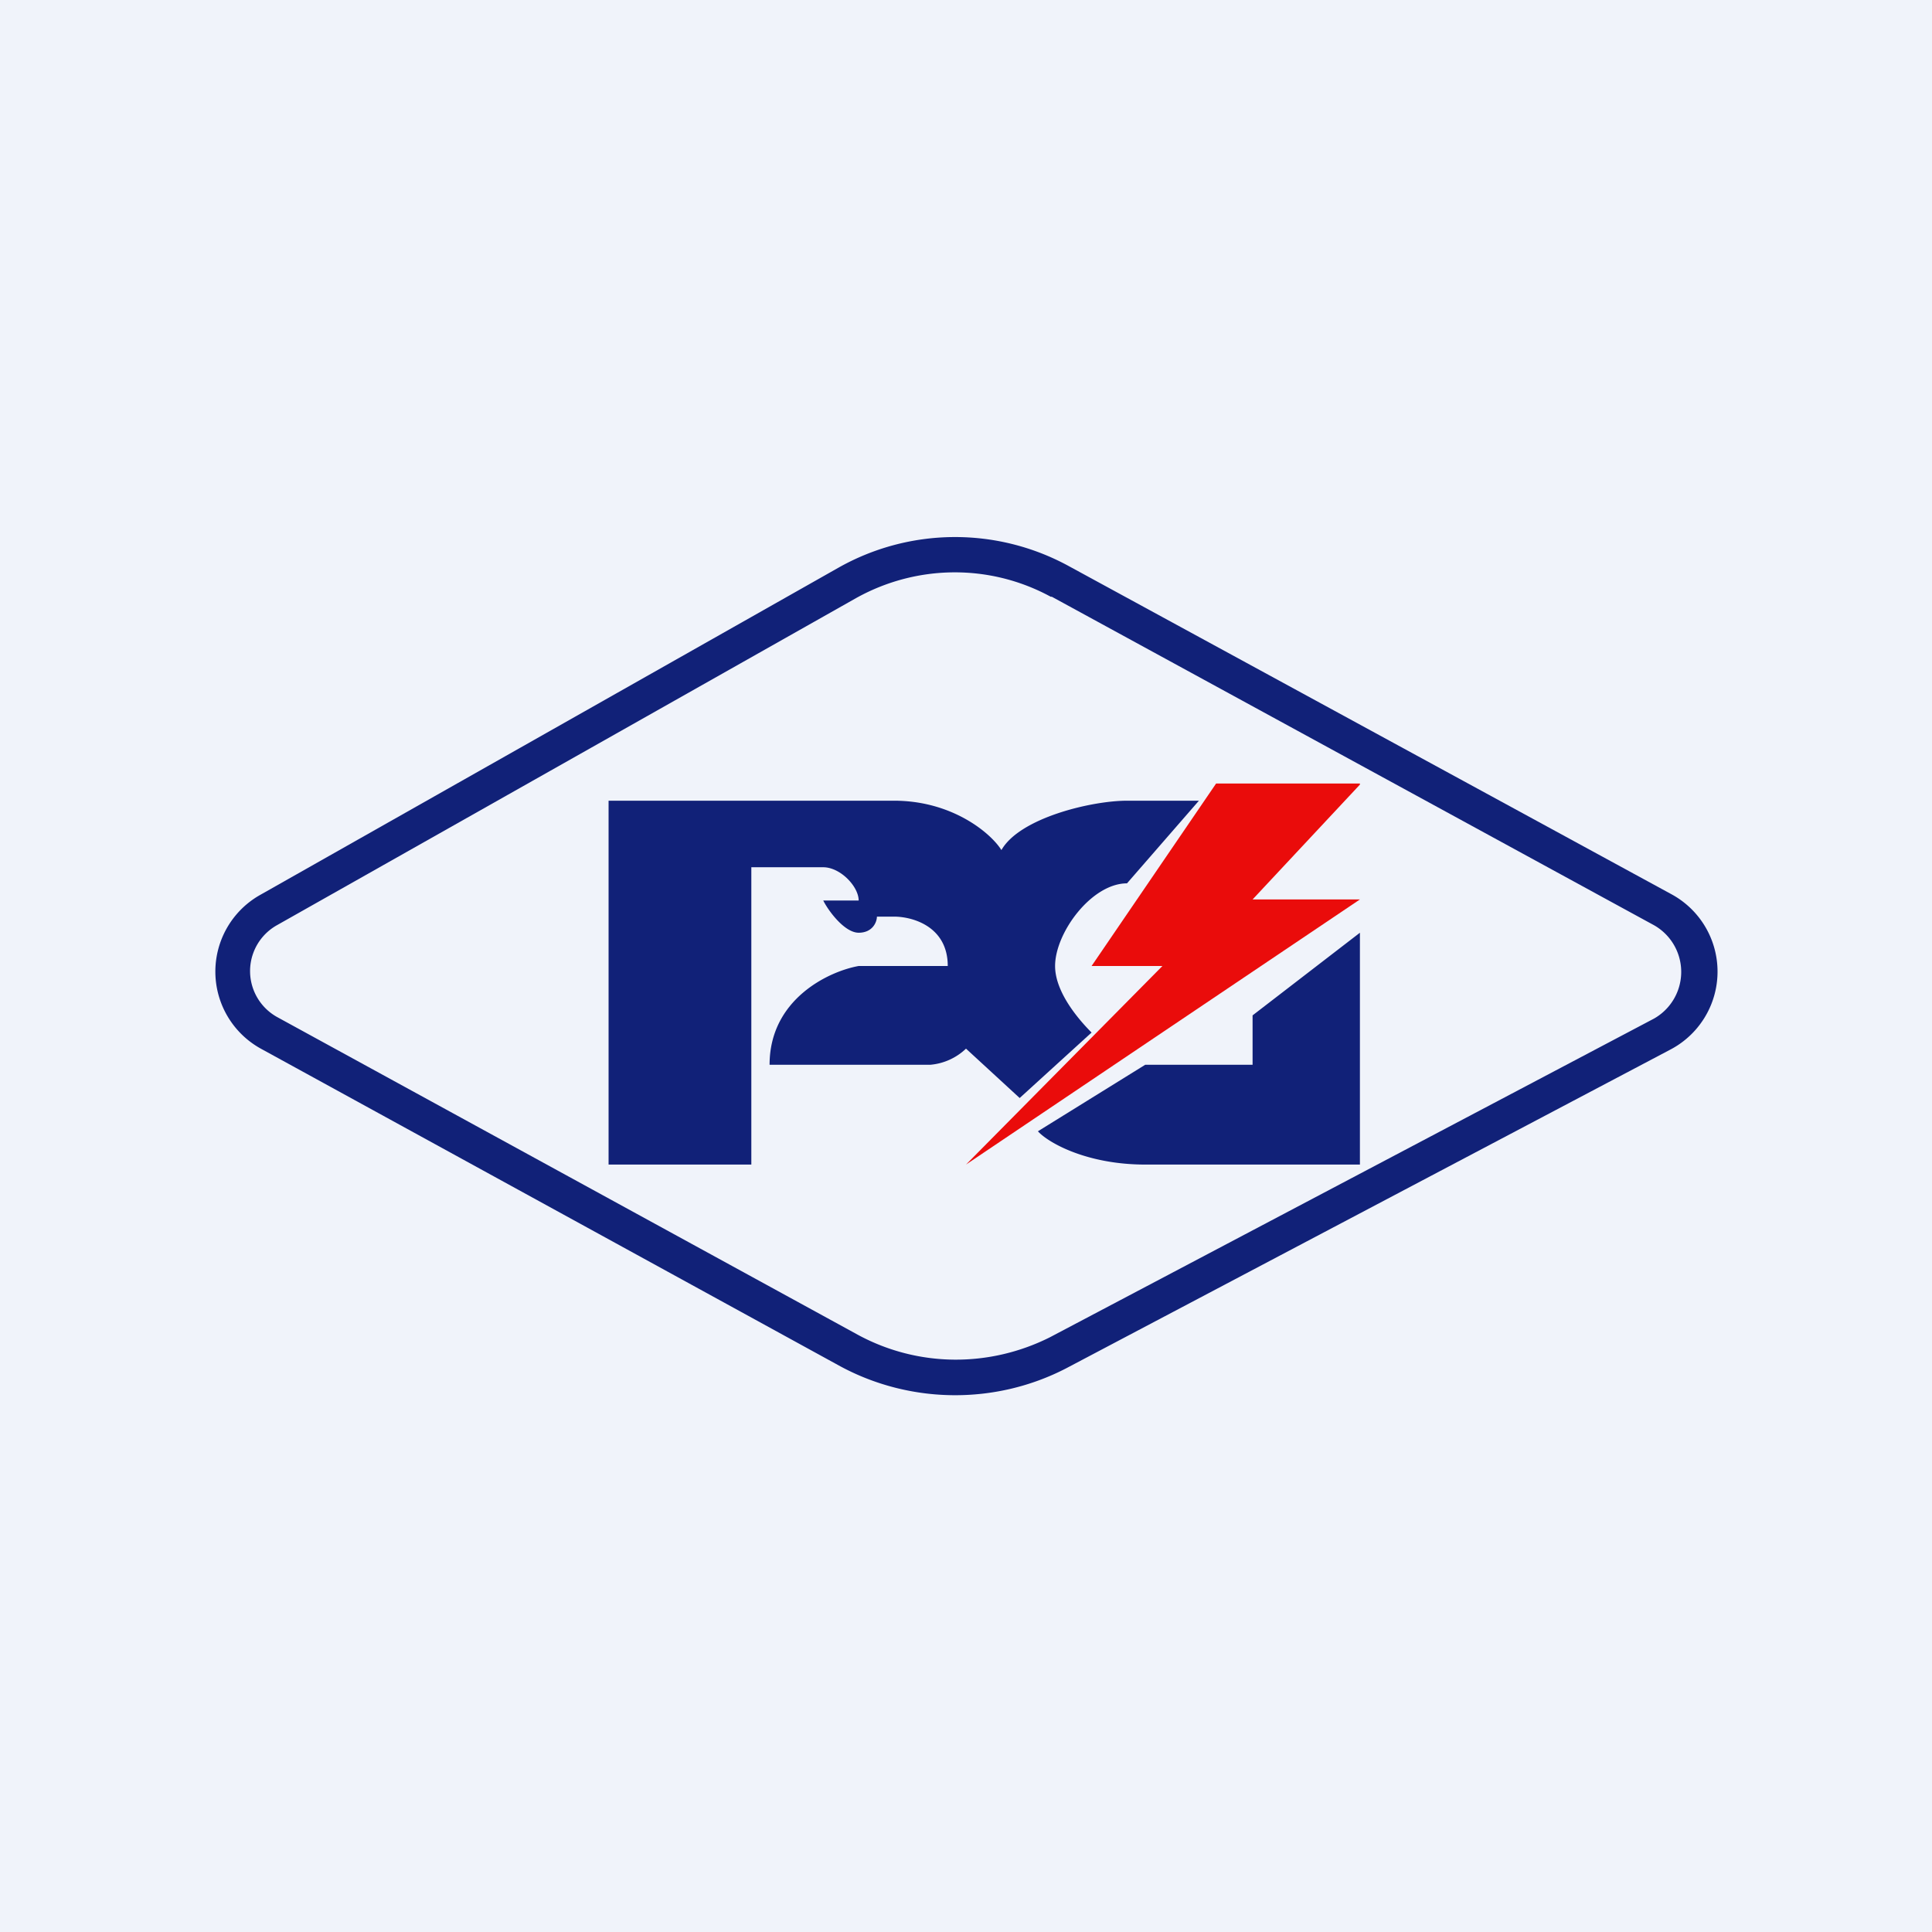
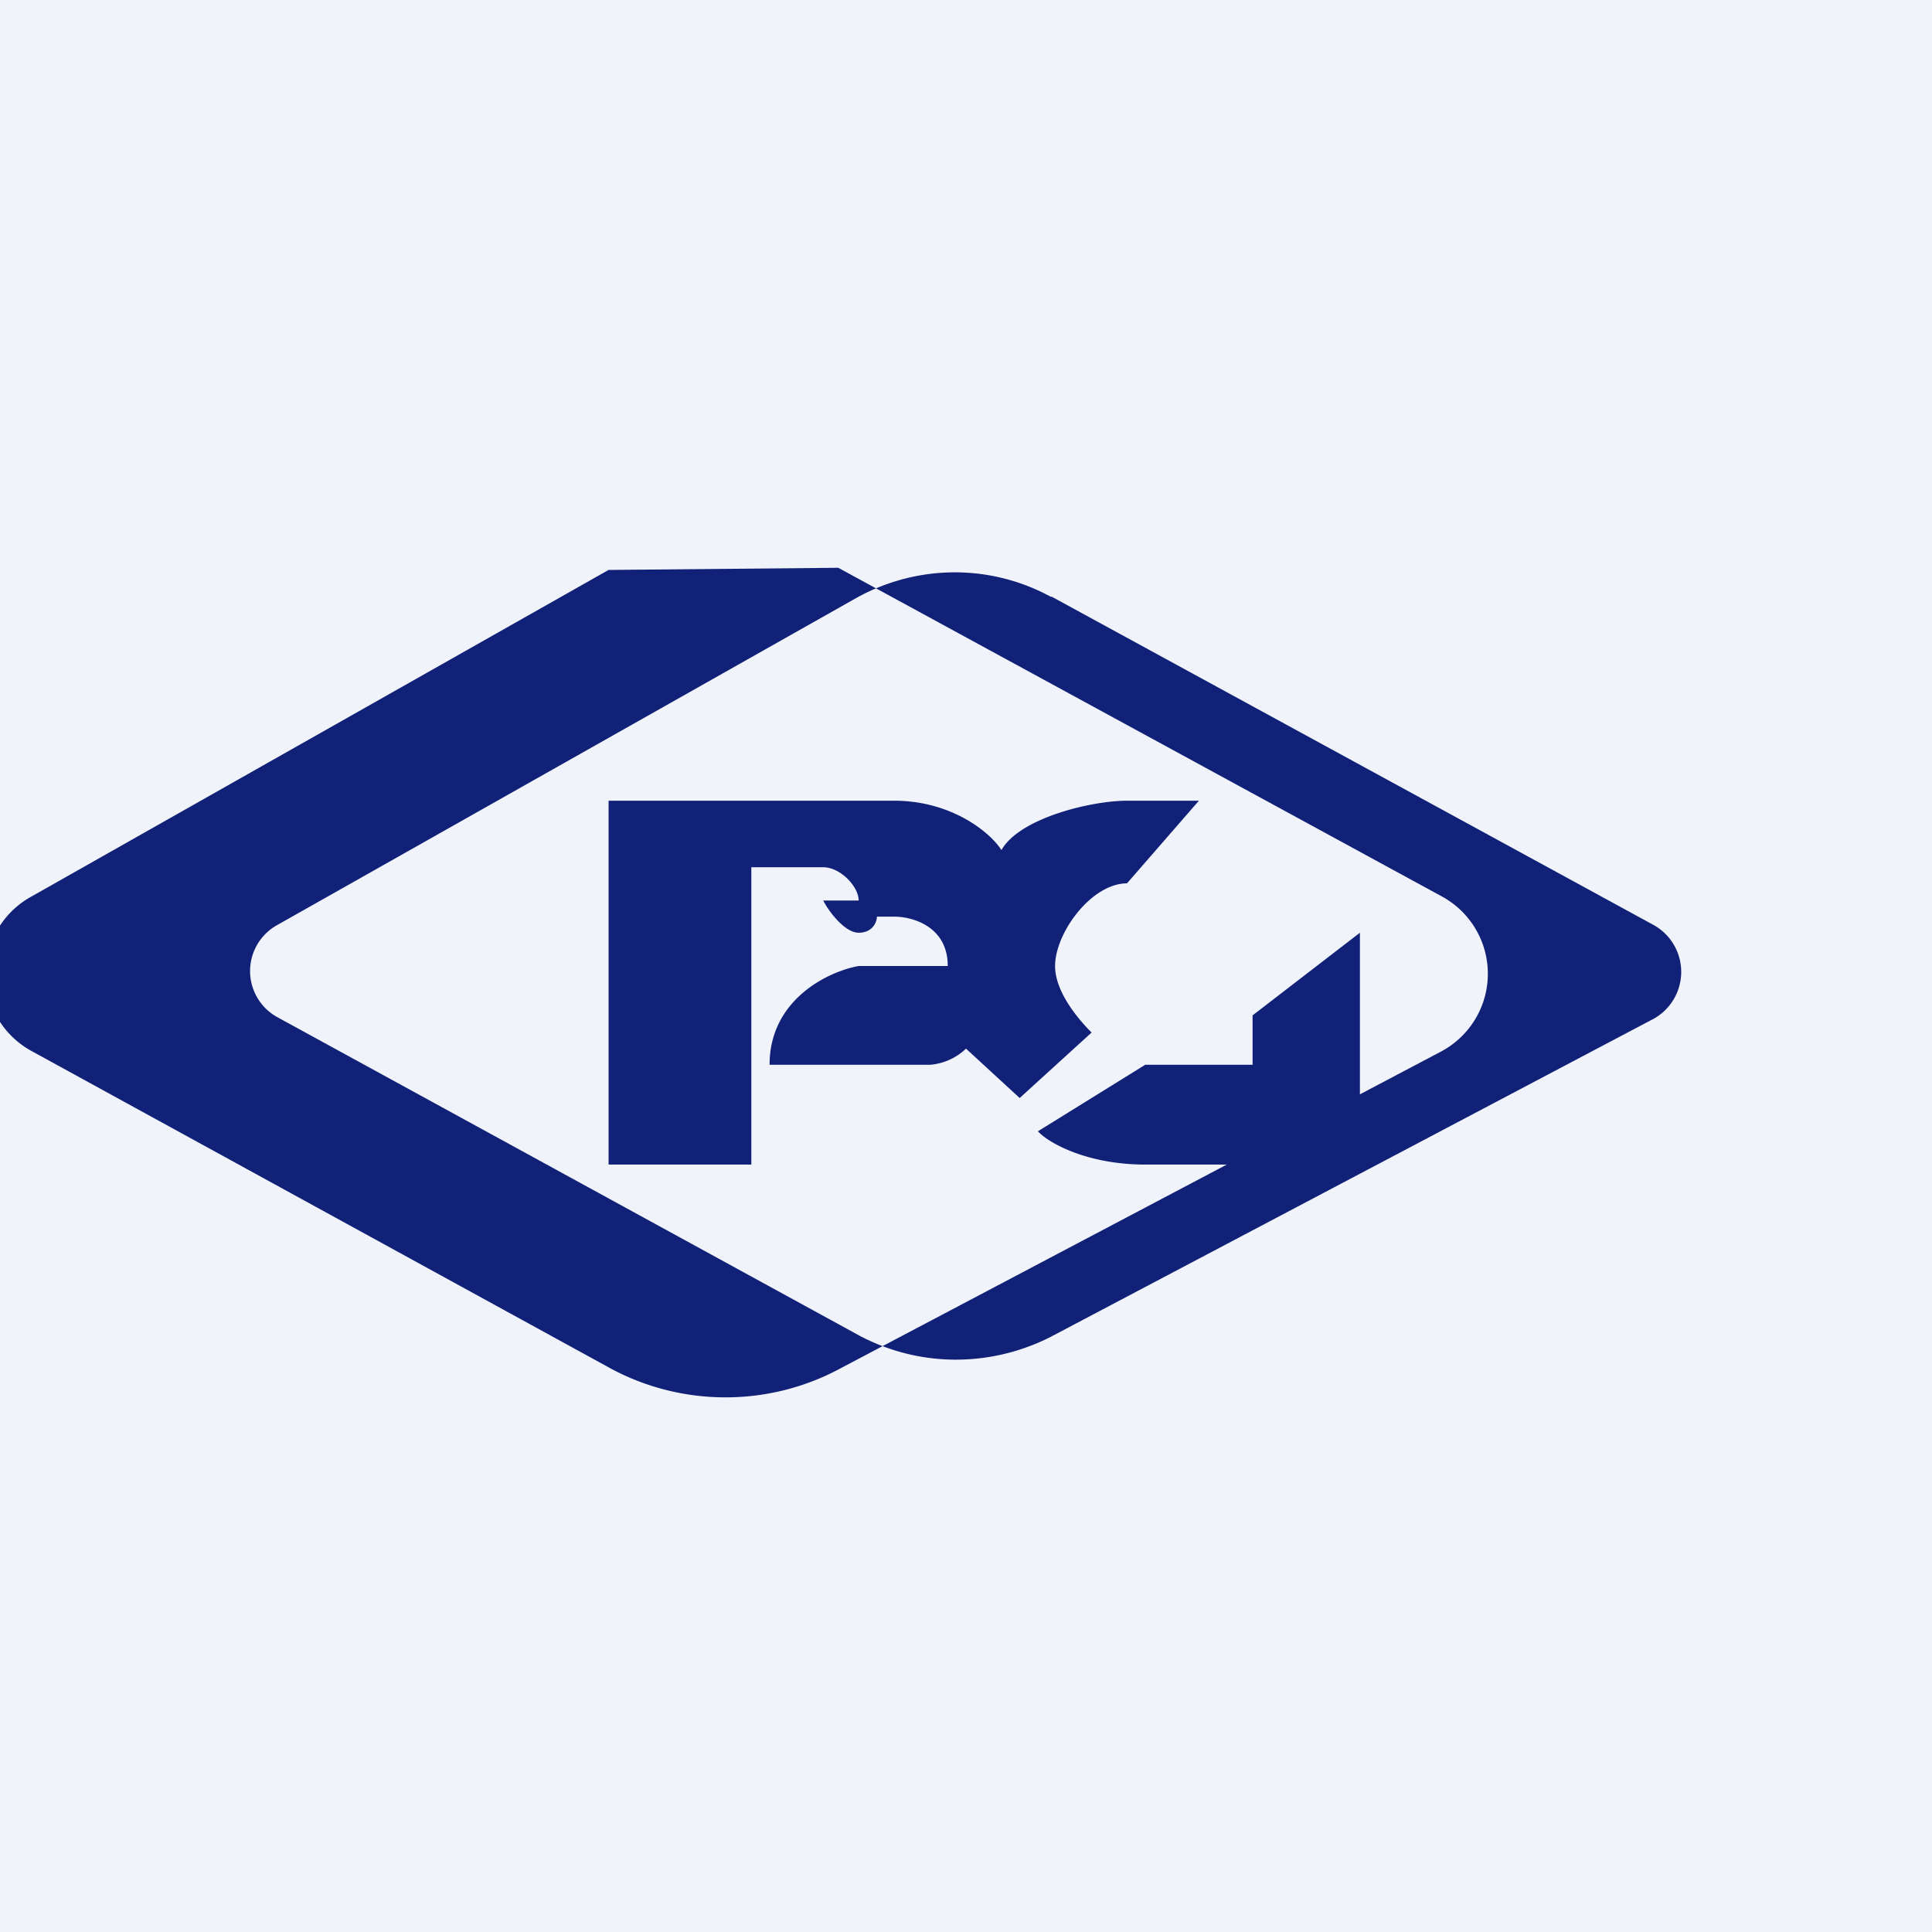
<svg xmlns="http://www.w3.org/2000/svg" width="18" height="18" viewBox="0 0 18 18">
  <path fill="#F0F3FA" d="M0 0h18v18H0z" />
-   <path d="M9.79 5.56c-.57-.31-1.25-.3-1.81.01l-5.4 3.05a.49.49 0 0 0 .01.86L8 12.44c.56.3 1.22.3 1.78.02l5.63-2.97a.5.5 0 0 0 0-.87L9.8 5.56Zm-1.98-.27a2.21 2.21 0 0 1 2.14-.02l5.62 3.06a.82.82 0 0 1-.01 1.45l-5.63 2.97c-.66.34-1.45.33-2.1-.02l-5.4-2.96a.82.82 0 0 1-.01-1.43l5.39-3.05Z" fill="#112178" />
+   <path d="M9.79 5.56c-.57-.31-1.25-.3-1.81.01l-5.4 3.05a.49.49 0 0 0 .01.86L8 12.44c.56.3 1.22.3 1.78.02l5.63-2.97a.5.5 0 0 0 0-.87L9.8 5.56Zm-1.98-.27l5.62 3.06a.82.82 0 0 1-.01 1.45l-5.63 2.97c-.66.34-1.45.33-2.1-.02l-5.4-2.96a.82.82 0 0 1-.01-1.43l5.39-3.05Z" fill="#112178" />
  <path d="M5.67 10.85V7.46h2.66c.54 0 .9.3 1 .46.17-.3.84-.46 1.17-.46h.67l-.67.77c-.33 0-.67.46-.67.77 0 .25.23.51.34.62l-.67.61-.5-.46a.55.55 0 0 1-.33.15h-1.5c0-.61.55-.87.83-.92h.83c0-.37-.33-.46-.5-.46h-.16c0 .05-.04.15-.17.15s-.28-.2-.33-.3H8c0-.13-.17-.31-.33-.31H7v2.77H5.67ZM10.67 10.85c-.54 0-.9-.2-1-.31l1-.62h1v-.46l1-.77v2.16h-2Z" fill="#112178" />
-   <path d="M12.67 7.3h-1.34L10.17 9h.66L9 10.85l3.67-2.47h-1l1-1.07Z" fill="#EA0C0B" />
</svg>